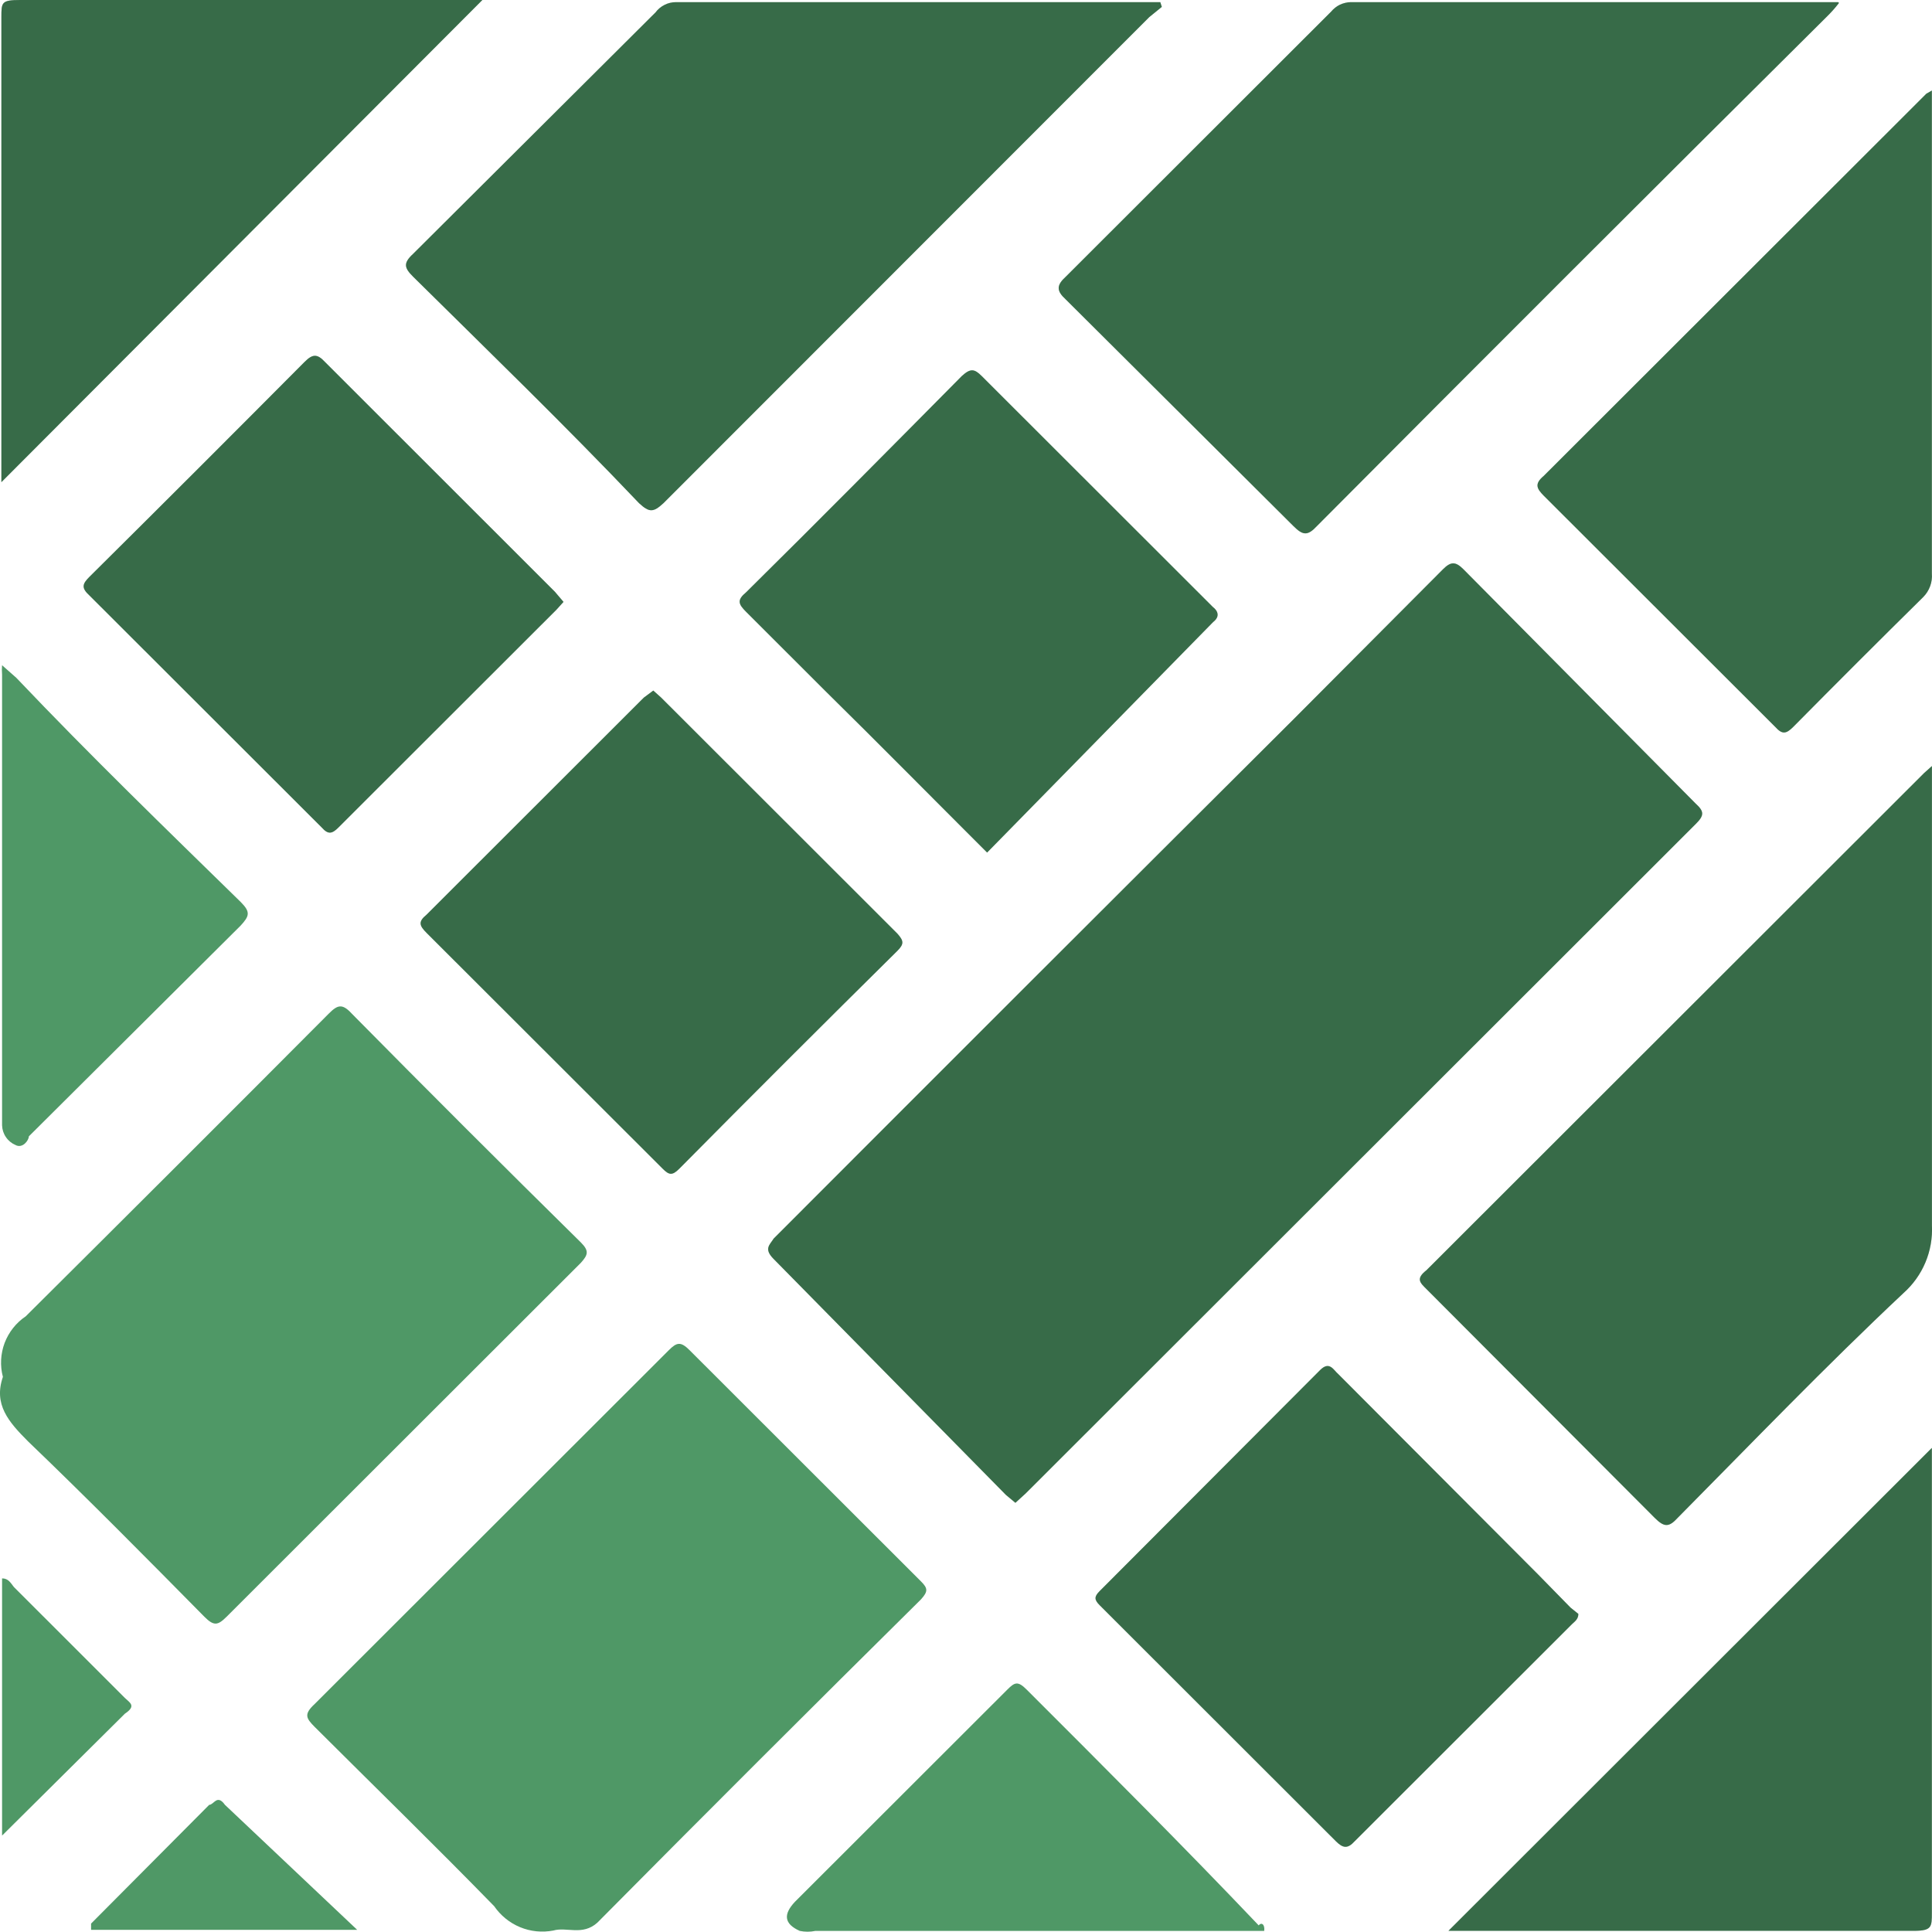
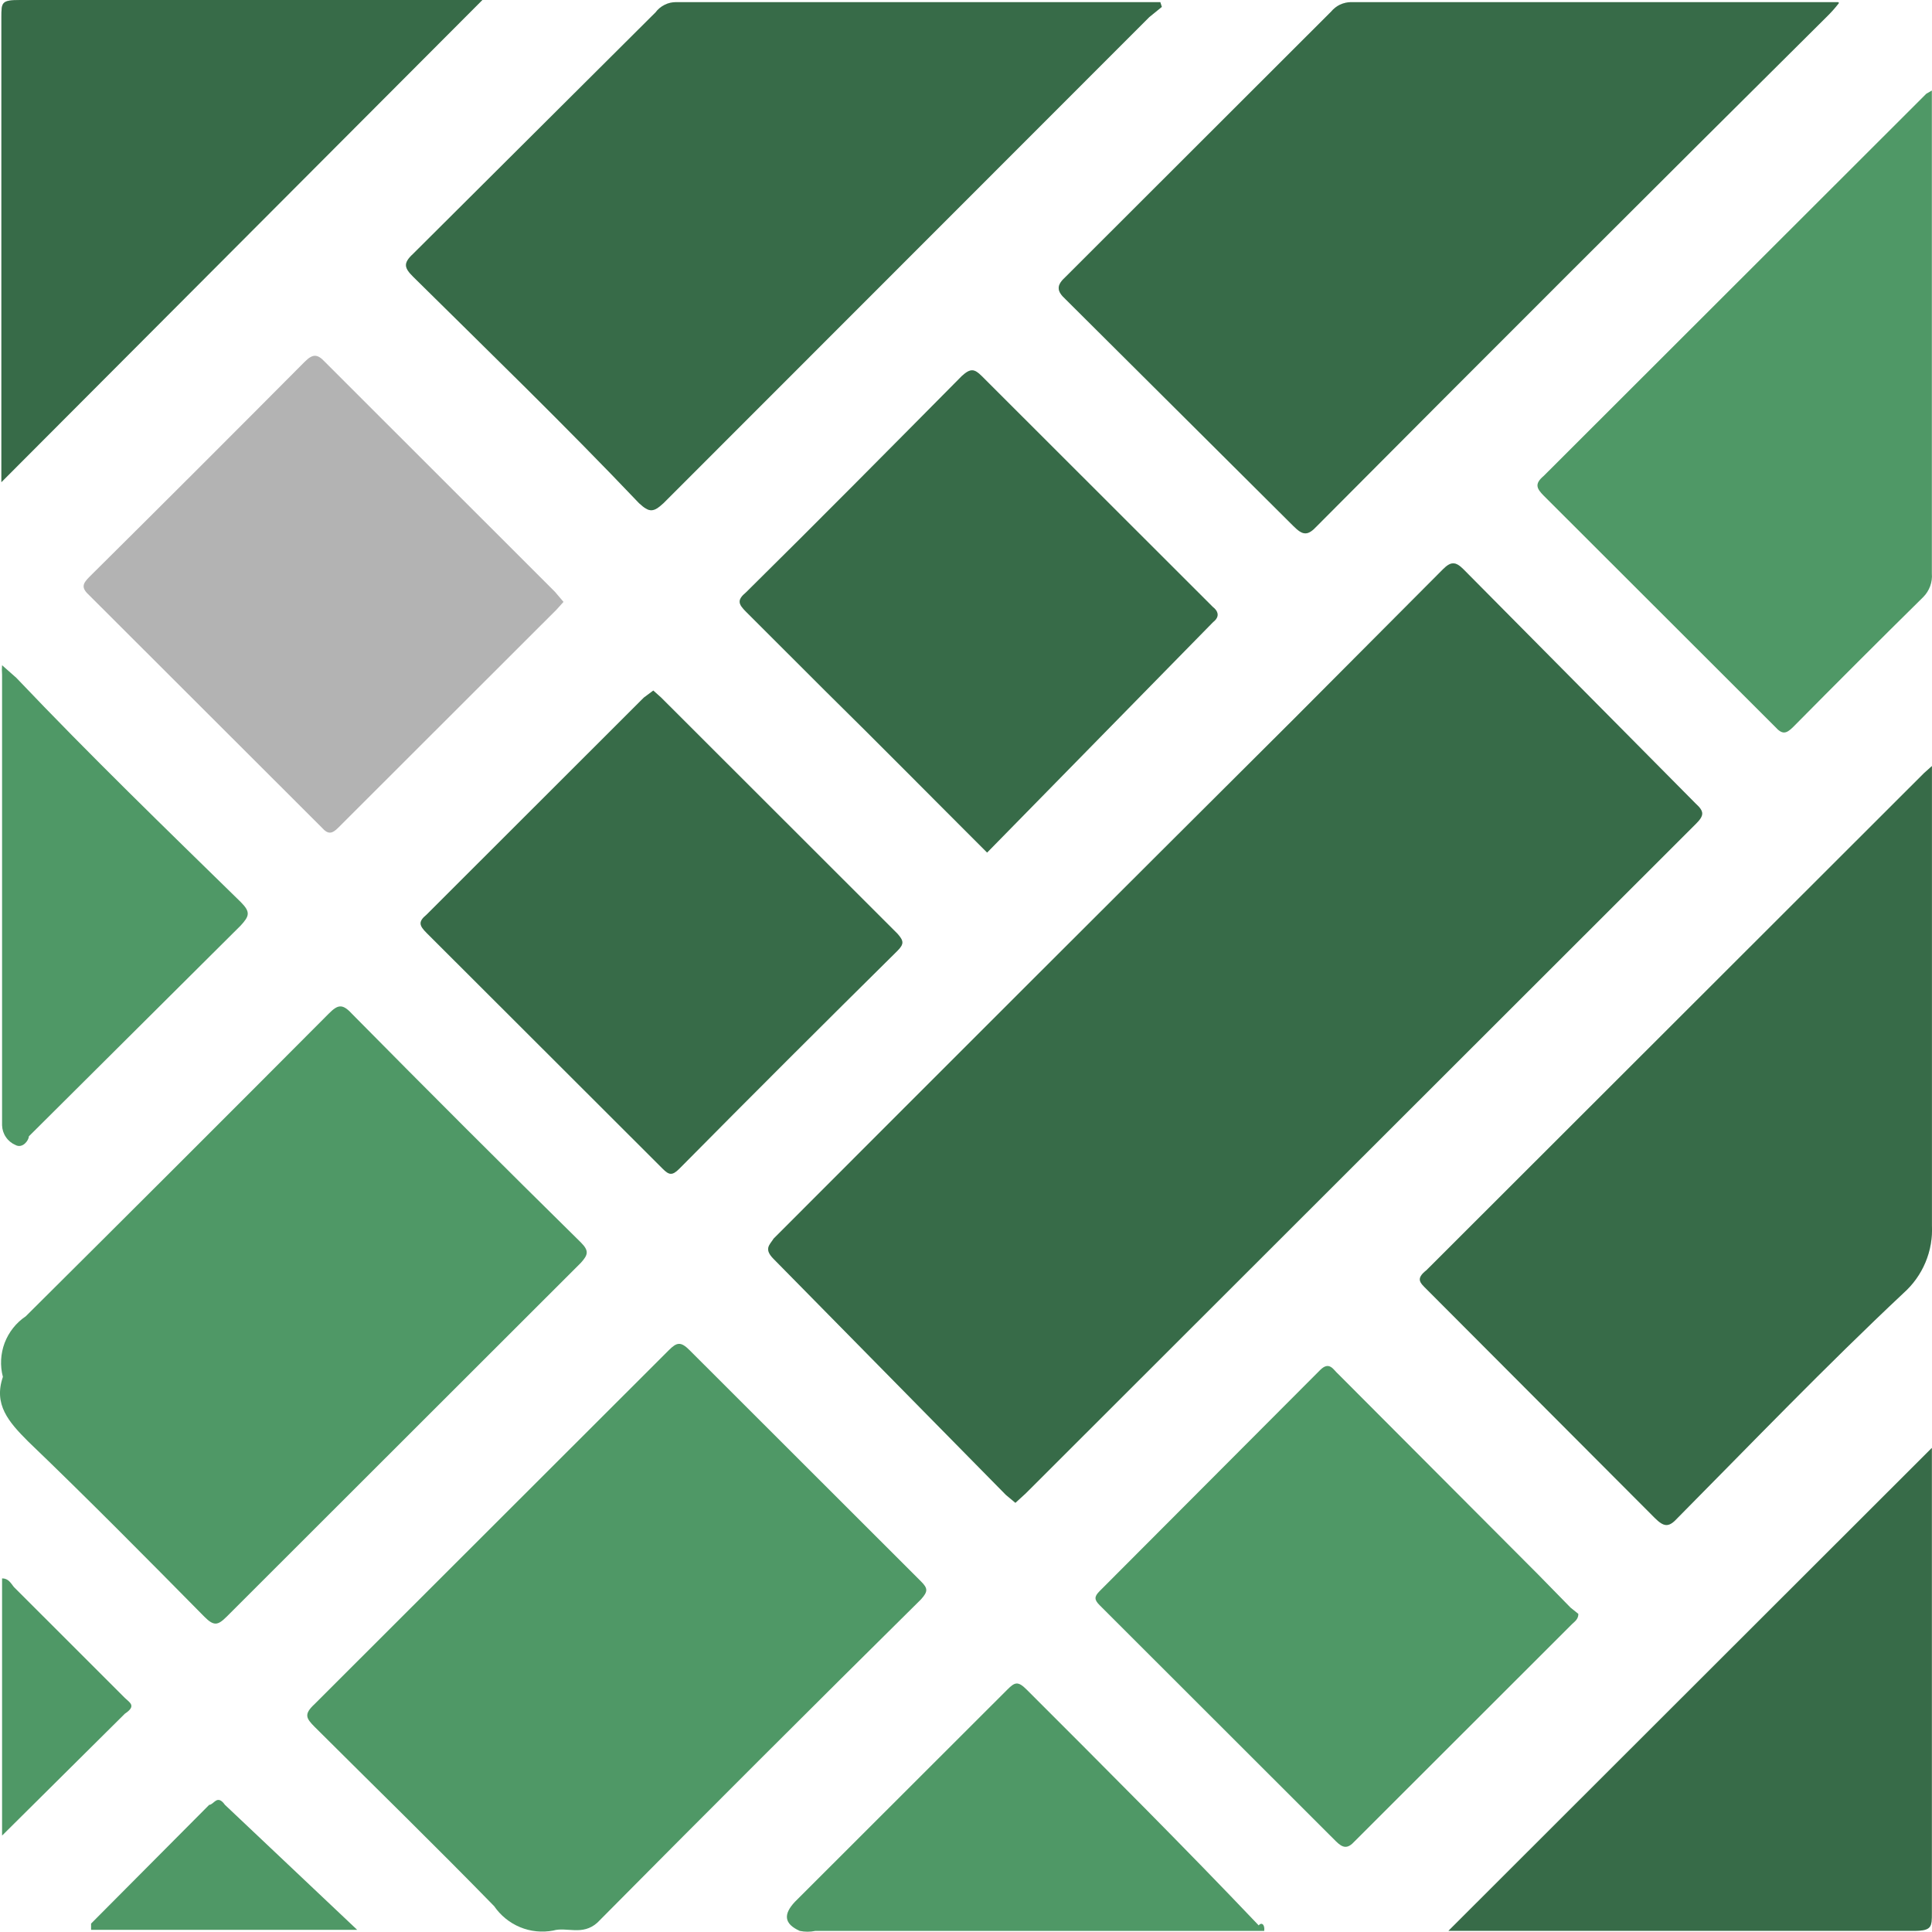
<svg xmlns="http://www.w3.org/2000/svg" width="28" height="28" viewBox="0 0 28 28" fill="none">
  <path d="M14.716 21.78L14.579 21.666L11.213 18.247C11.065 18.099 11.156 18.041 11.213 17.95C13.724 15.435 16.238 12.923 18.756 10.415L20.913 8.25C21.027 8.136 21.095 8.136 21.209 8.25L24.575 11.646C24.701 11.761 24.701 11.818 24.575 11.943L14.865 21.644L14.716 21.78Z" fill="#4F9866" />
  <path d="M14.716 21.78L14.579 21.666L11.213 18.247C11.065 18.099 11.156 18.041 11.213 17.95C13.724 15.435 16.238 12.923 18.756 10.415L20.913 8.25C21.027 8.136 21.095 8.136 21.209 8.25L24.575 11.646C24.701 11.761 24.701 11.818 24.575 11.943L14.865 21.644L14.716 21.78Z" fill="black" fill-opacity="0.3" />
  <path d="M26.652 0.043C26.596 0.116 26.535 0.184 26.469 0.248C24.005 2.695 21.544 5.153 19.087 7.623C18.95 7.771 18.881 7.76 18.744 7.623L15.446 4.34C15.309 4.215 15.309 4.135 15.446 4.01L19.292 0.168C19.327 0.126 19.37 0.092 19.419 0.068C19.469 0.045 19.523 0.032 19.577 0.031H26.64L26.652 0.043Z" fill="#4F9866" />
  <path d="M26.652 0.043C26.596 0.116 26.535 0.184 26.469 0.248C24.005 2.695 21.544 5.153 19.087 7.623C18.95 7.771 18.881 7.76 18.744 7.623L15.446 4.34C15.309 4.215 15.309 4.135 15.446 4.01L19.292 0.168C19.327 0.126 19.37 0.092 19.419 0.068C19.469 0.045 19.523 0.032 19.577 0.031H26.64L26.652 0.043Z" fill="black" fill-opacity="0.3" />
  <path d="M27.999 11.102C27.999 13.381 27.999 15.559 27.999 17.759C28.008 17.942 27.976 18.126 27.905 18.295C27.834 18.465 27.725 18.617 27.588 18.739C26.447 19.811 25.397 20.905 24.313 21.999C24.188 22.136 24.119 22.136 23.982 21.999L20.673 18.682C20.582 18.591 20.513 18.534 20.673 18.409L27.885 11.204L27.999 11.102Z" fill="#4F9866" />
  <path d="M27.999 11.102C27.999 13.381 27.999 15.559 27.999 17.759C28.008 17.942 27.976 18.126 27.905 18.295C27.834 18.465 27.725 18.617 27.588 18.739C26.447 19.811 25.397 20.905 24.313 21.999C24.188 22.136 24.119 22.136 23.982 21.999L20.673 18.682C20.582 18.591 20.513 18.534 20.673 18.409L27.885 11.204L27.999 11.102Z" fill="black" fill-opacity="0.3" />
  <path d="M16.838 0.1L16.656 0.248L9.615 7.293C9.467 7.429 9.41 7.429 9.262 7.293C8.178 6.153 7.082 5.093 5.987 4.01C5.861 3.884 5.838 3.816 5.987 3.679L9.501 0.179C9.535 0.133 9.58 0.096 9.632 0.07C9.683 0.044 9.74 0.031 9.798 0.031H16.816L16.838 0.1Z" fill="#4F9866" />
  <path d="M16.838 0.1L16.656 0.248L9.615 7.293C9.467 7.429 9.41 7.429 9.262 7.293C8.178 6.153 7.082 5.093 5.987 4.01C5.861 3.884 5.838 3.816 5.987 3.679L9.501 0.179C9.535 0.133 9.58 0.096 9.632 0.07C9.683 0.044 9.74 0.031 9.798 0.031H16.816L16.838 0.1Z" fill="black" fill-opacity="0.3" />
  <path d="M27.998 1.312V8.312C28.003 8.374 27.995 8.437 27.973 8.496C27.951 8.555 27.917 8.609 27.872 8.654C27.233 9.284 26.606 9.911 25.99 10.534C25.887 10.637 25.83 10.649 25.727 10.534L22.372 7.183C22.27 7.08 22.236 7.012 22.372 6.898L27.918 1.358L27.998 1.312Z" fill="#4F9866" />
-   <path d="M27.998 1.312V8.312C28.003 8.374 27.995 8.437 27.973 8.496C27.951 8.555 27.917 8.609 27.872 8.654C27.233 9.284 26.606 9.911 25.99 10.534C25.887 10.637 25.83 10.649 25.727 10.534L22.372 7.183C22.27 7.08 22.236 7.012 22.372 6.898L27.918 1.358L27.998 1.312Z" fill="black" fill-opacity="0.3" />
  <path d="M27.998 20.984V21.155C27.998 23.344 27.998 25.533 27.998 27.721C27.998 27.927 27.998 27.983 27.736 27.983H20.992L27.998 20.984Z" fill="#4F9866" />
  <path d="M27.998 20.984V21.155C27.998 23.344 27.998 25.533 27.998 27.721C27.998 27.927 27.998 27.983 27.736 27.983H20.992L27.998 20.984Z" fill="black" fill-opacity="0.3" />
  <path d="M0.02 6.988V6.771C0.02 4.594 0.02 2.428 0.02 0.251C0.02 0.034 0.02 0 0.293 0H6.991L0.02 6.988Z" fill="#4F9866" />
  <path d="M0.02 6.988V6.771C0.02 4.594 0.02 2.428 0.02 0.251C0.02 0.034 0.02 0 0.293 0H6.991L0.02 6.988Z" fill="black" fill-opacity="0.3" />
  <path d="M22.875 23.39C22.875 23.469 22.818 23.503 22.783 23.538L19.634 26.684C19.531 26.798 19.463 26.787 19.36 26.684L15.937 23.264C15.857 23.184 15.857 23.139 15.937 23.059L19.132 19.856C19.269 19.719 19.326 19.856 19.394 19.913L22.293 22.82L22.761 23.298L22.875 23.39Z" fill="#4F9866" />
-   <path d="M22.875 23.39C22.875 23.469 22.818 23.503 22.783 23.538L19.634 26.684C19.531 26.798 19.463 26.787 19.36 26.684L15.937 23.264C15.857 23.184 15.857 23.139 15.937 23.059L19.132 19.856C19.269 19.719 19.326 19.856 19.394 19.913L22.293 22.82L22.761 23.298L22.875 23.39Z" fill="black" fill-opacity="0.3" />
-   <path d="M8.167 8.723L8.064 8.837L4.904 11.994C4.812 12.086 4.755 12.097 4.664 11.994L1.298 8.632C1.172 8.518 1.195 8.461 1.298 8.358C2.363 7.302 3.401 6.264 4.413 5.246C4.527 5.132 4.595 5.121 4.71 5.246L8.041 8.575L8.167 8.723Z" fill="#4F9866" />
  <path d="M8.167 8.723L8.064 8.837L4.904 11.994C4.812 12.086 4.755 12.097 4.664 11.994L1.298 8.632C1.172 8.518 1.195 8.461 1.298 8.358C2.363 7.302 3.401 6.264 4.413 5.246C4.527 5.132 4.595 5.121 4.71 5.246L8.041 8.575L8.167 8.723Z" fill="black" fill-opacity="0.3" />
  <path d="M9.468 10.008L9.582 10.11L13.005 13.53C13.096 13.633 13.108 13.678 13.005 13.781C11.944 14.83 10.894 15.878 9.844 16.939C9.742 17.041 9.696 17.03 9.605 16.939L6.181 13.519C6.079 13.416 6.056 13.359 6.181 13.257L9.331 10.11L9.468 10.008Z" fill="#4F9866" />
  <path d="M9.468 10.008L9.582 10.11L13.005 13.53C13.096 13.633 13.108 13.678 13.005 13.781C11.944 14.83 10.894 15.878 9.844 16.939C9.742 17.041 9.696 17.03 9.605 16.939L6.181 13.519C6.079 13.416 6.056 13.359 6.181 13.257L9.331 10.11L9.468 10.008Z" fill="black" fill-opacity="0.3" />
  <path d="M14.306 12.356C13.518 11.57 12.742 10.783 11.955 10.008L10.814 8.868C10.7 8.754 10.677 8.697 10.814 8.583C11.864 7.546 12.902 6.497 13.941 5.448C14.066 5.334 14.123 5.346 14.226 5.448L17.581 8.8C17.581 8.8 17.729 8.902 17.581 9.016L14.306 12.356Z" fill="#4F9866" />
  <path d="M14.306 12.356C13.518 11.57 12.742 10.783 11.955 10.008L10.814 8.868C10.7 8.754 10.677 8.697 10.814 8.583C11.864 7.546 12.902 6.497 13.941 5.448C14.066 5.334 14.123 5.346 14.226 5.448L17.581 8.8C17.581 8.8 17.729 8.902 17.581 9.016L14.306 12.356Z" fill="black" fill-opacity="0.3" />
  <path d="M8.018 27.979C7.856 28.01 7.689 27.993 7.537 27.93C7.385 27.867 7.255 27.761 7.162 27.626C6.306 26.748 5.428 25.893 4.56 25.027C4.435 24.901 4.401 24.844 4.56 24.696L9.695 19.566C9.809 19.452 9.867 19.441 9.992 19.566L13.347 22.918C13.45 23.02 13.45 23.066 13.347 23.18C11.772 24.738 10.209 26.299 8.657 27.865C8.44 28.059 8.212 27.922 8.018 27.979Z" fill="#4F9866" />
  <path d="M0.042 19.955C-0.001 19.793 0.008 19.621 0.067 19.463C0.127 19.306 0.233 19.171 0.373 19.077C1.841 17.618 3.306 16.155 4.766 14.689C4.892 14.563 4.96 14.54 5.097 14.689C6.2 15.806 7.307 16.912 8.418 18.006C8.543 18.131 8.52 18.188 8.418 18.302L3.283 23.432C3.157 23.557 3.1 23.569 2.963 23.432C2.119 22.577 1.274 21.722 0.407 20.89C0.122 20.605 -0.095 20.354 0.042 19.955Z" fill="#4F9866" />
  <path d="M18.322 27.984H11.818C11.743 28 11.665 28 11.59 27.984C11.362 27.881 11.35 27.744 11.521 27.562L14.602 24.484C14.705 24.382 14.751 24.359 14.876 24.484C16.017 25.624 17.158 26.764 18.242 27.904C18.276 27.858 18.334 27.881 18.322 27.984Z" fill="#4F9866" />
  <path d="M0.03 9.641L0.236 9.823C1.32 10.963 2.392 12 3.488 13.072C3.636 13.22 3.613 13.277 3.488 13.414L0.418 16.469C0.418 16.526 0.327 16.651 0.224 16.594C0.168 16.57 0.12 16.531 0.086 16.48C0.051 16.43 0.032 16.37 0.03 16.309V9.777C0.026 9.732 0.026 9.686 0.03 9.641Z" fill="#4F9866" />
  <path d="M5.177 27.969H1.32C1.32 27.969 1.32 27.901 1.32 27.878L3.032 26.157C3.1 26.157 3.146 25.997 3.26 26.157L5.177 27.969Z" fill="#4F9866" />
  <path d="M0.03 26.602V22.875C0.122 22.875 0.156 22.943 0.201 23L1.81 24.608C1.879 24.676 1.982 24.722 1.81 24.836L0.042 26.591L0.03 26.602Z" fill="#4F9866" />
</svg>